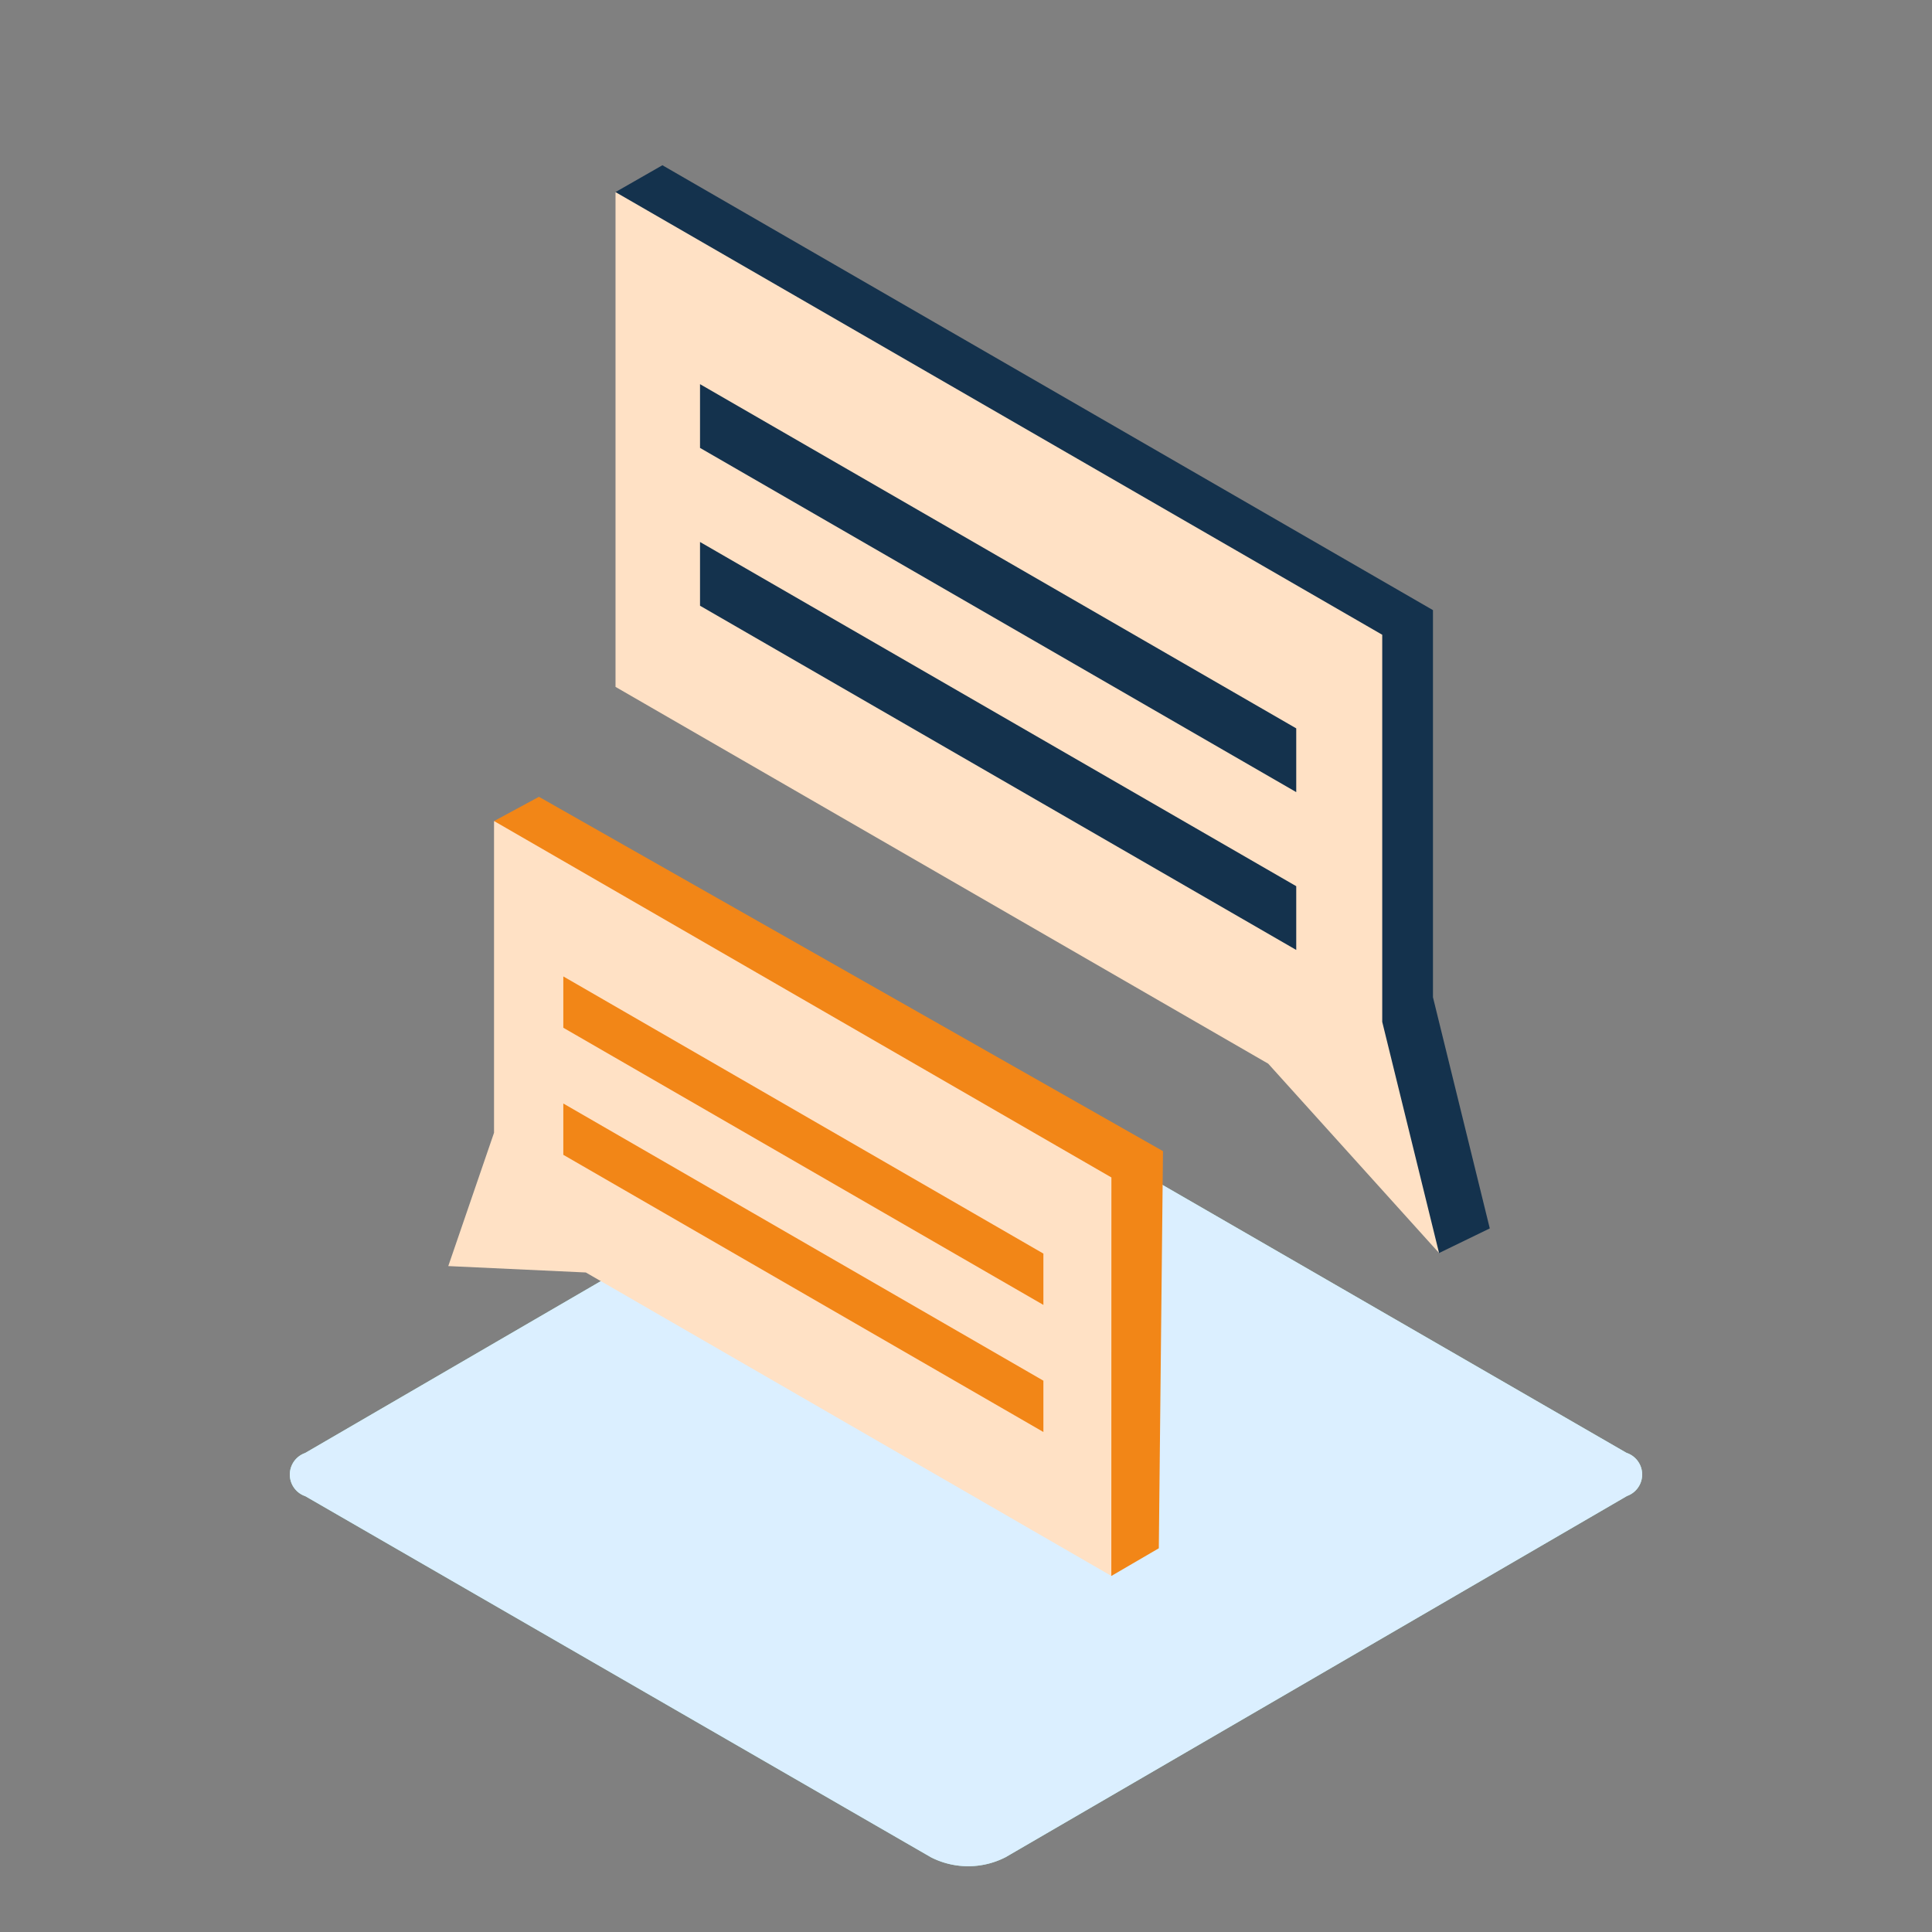
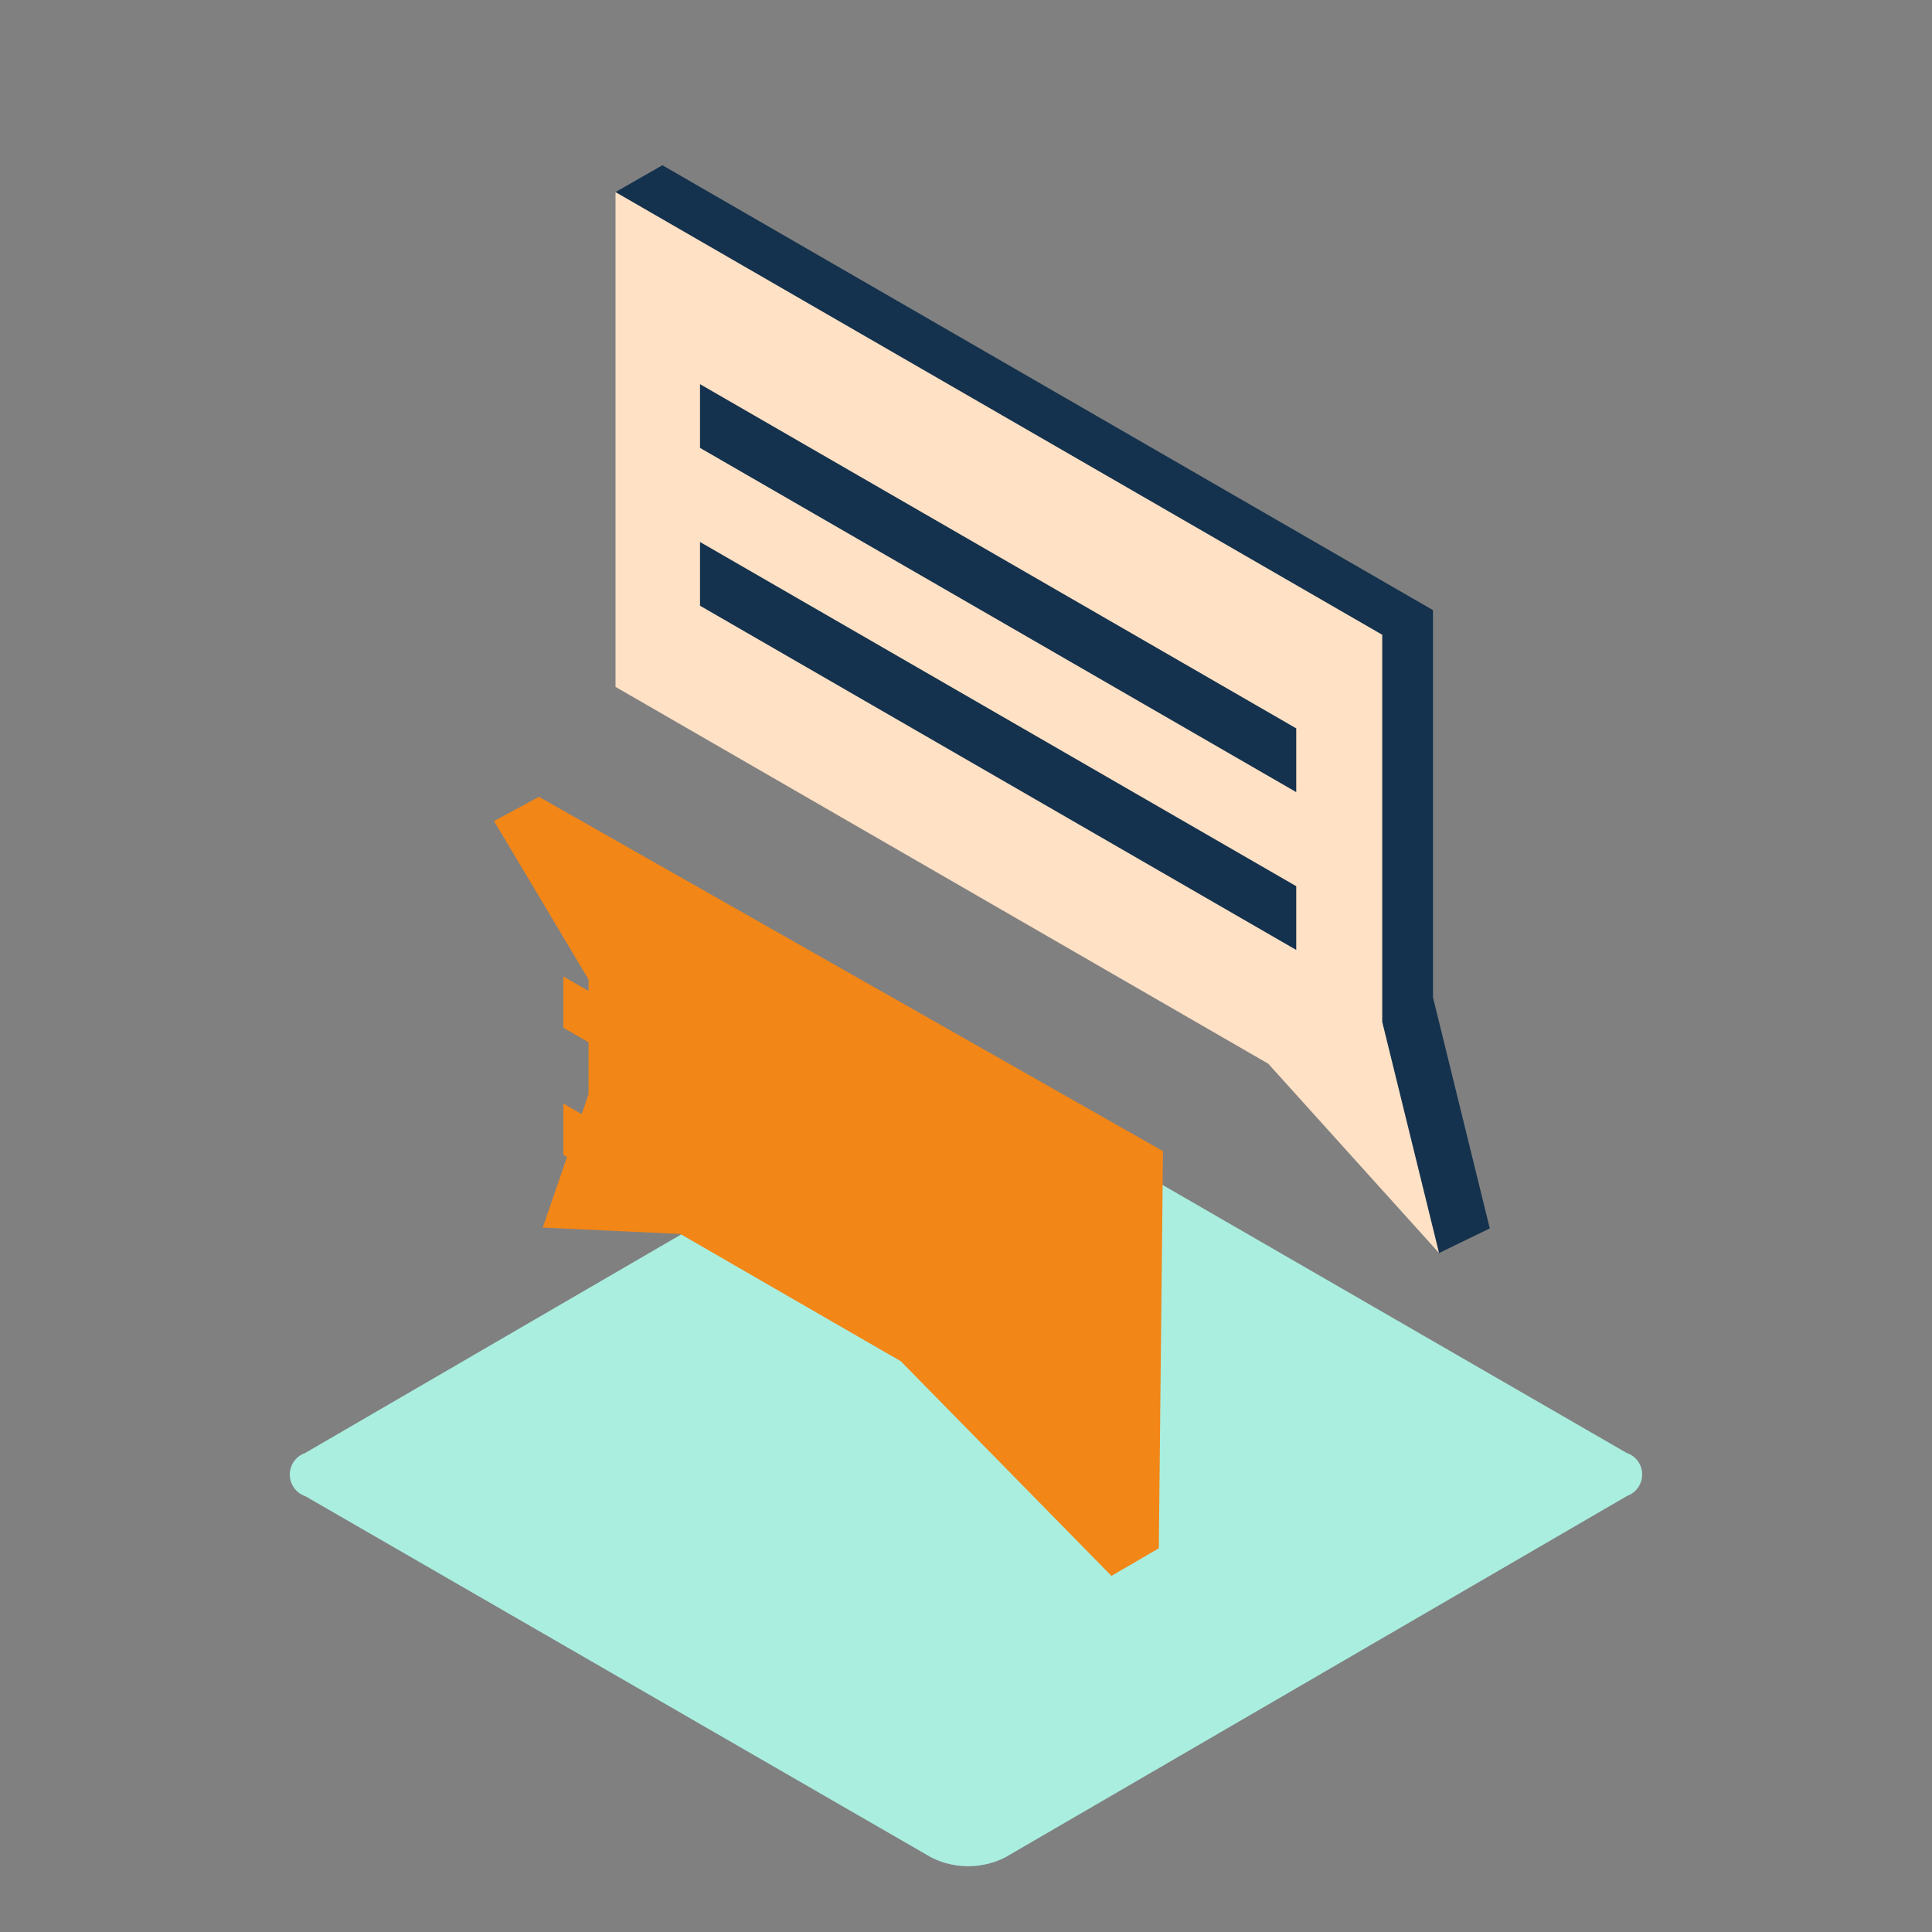
<svg xmlns="http://www.w3.org/2000/svg" width="100" height="100" viewBox="0 0 100 100">
  <rect x="0" y="0" width="100" height="100" fill="#808080" stroke="none" />
  <g id="Group_1899" data-name="Group 1899" transform="translate(-113.667 -0.168)">
    <g id="Group_1557" data-name="Group 1557">
      <path id="Path_1662" data-name="Path 1662" d="M197.871,75.377l-32.384-18.7a4.238,4.238,0,0,0-3.857,0l-32.172,18.7a1.181,1.181,0,0,0,.012,2.233L161.852,96.3a4.244,4.244,0,0,0,3.857,0l32.172-18.7a1.18,1.18,0,0,0-.01-2.227Z" fill="#aaeedf" />
    </g>
    <rect id="Rectangle_694" data-name="Rectangle 694" width="100" height="100" transform="translate(113.667 0.168)" fill="none" />
    <g id="Group_1557-2" data-name="Group 1557">
-       <path id="Path_1662-2" data-name="Path 1662" d="M197.871,75.377l-32.384-18.7a4.238,4.238,0,0,0-3.857,0l-32.172,18.7a1.181,1.181,0,0,0,.012,2.233L161.852,96.3a4.244,4.244,0,0,0,3.857,0l32.172-18.7a1.18,1.18,0,0,0-.01-2.227Z" fill="#dbefff" />
-     </g>
+       </g>
    <path id="Path_4315" data-name="Path 4315" d="M144.129,50.866l-4.89-8.2,2.324-1.255,32.3,18.34-.216,20.556-2.452,1.429-10.9-11.109L148.88,64.038l-7.119-.331,2.368-6.9Z" fill="#f28617" />
    <g id="Group_1899-2" data-name="Group 1899">
-       <path id="Path_4316" data-name="Path 4316" d="M171.193,61.113,139.238,42.664V58.8l-2.368,6.9,7.119.331,27.2,15.706Z" fill="#ffe1c5" />
      <path id="Path_4317" data-name="Path 4317" d="M167.673,67.71,142.824,53.364V50.707l24.849,14.347Z" fill="#f28617" />
      <path id="Path_4318" data-name="Path 4318" d="M167.673,74.288,142.824,59.941V57.285l24.849,14.347Z" fill="#f28617" />
    </g>
    <path id="Path_4319" data-name="Path 4319" d="M150.763,16.857l-5.237-6.747,2.427-1.389,39.884,23.027V51.785l2.941,11.965-2.626,1.275-13.886-17.89-23.5-13.569Z" fill="#14324d" />
    <path id="Path_4320" data-name="Path 4320" d="M145.526,10.111l39.685,22.912V53.059l2.941,11.965-8.842-9.8L145.526,35.721Z" fill="#ffe1c5" />
    <path id="Path_4321" data-name="Path 4321" d="M149.9,23.351l30.86,17.817v-3.3L149.9,20.052Z" fill="#14324d" />
    <path id="Path_4322" data-name="Path 4322" d="M149.9,31.52l30.86,17.817v-3.3L149.9,28.221Z" fill="#14324d" />
  </g>
</svg>